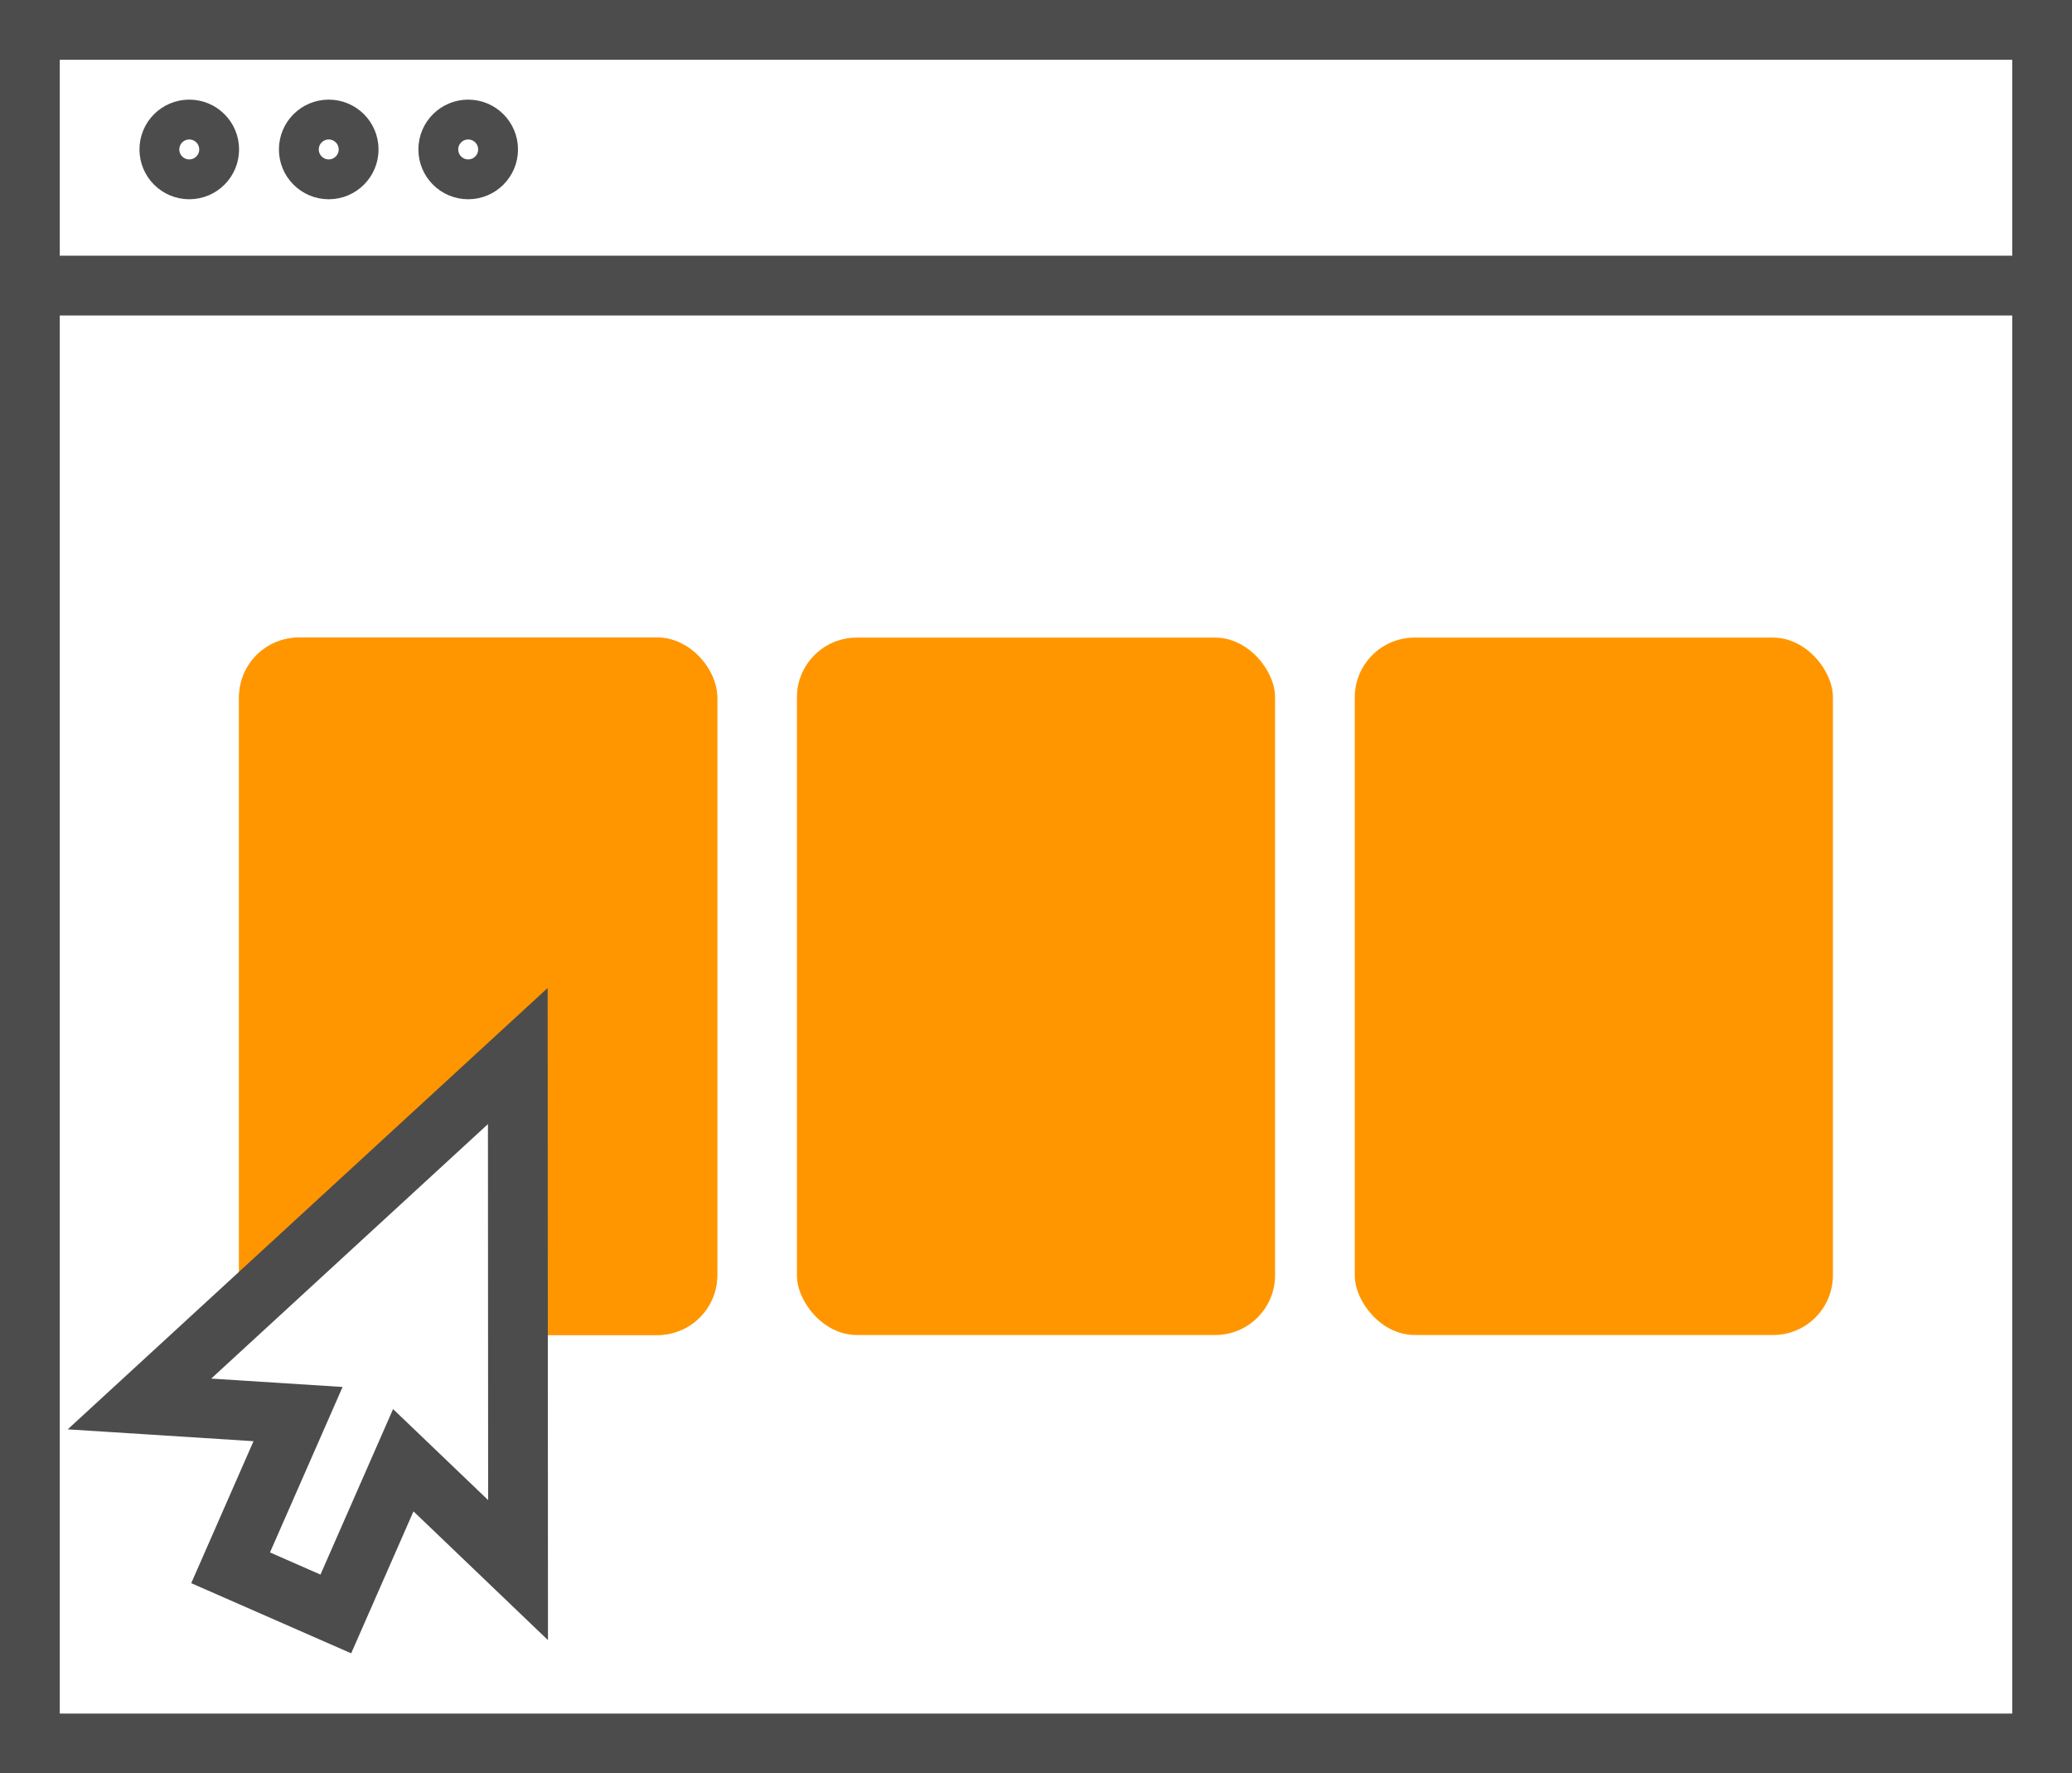
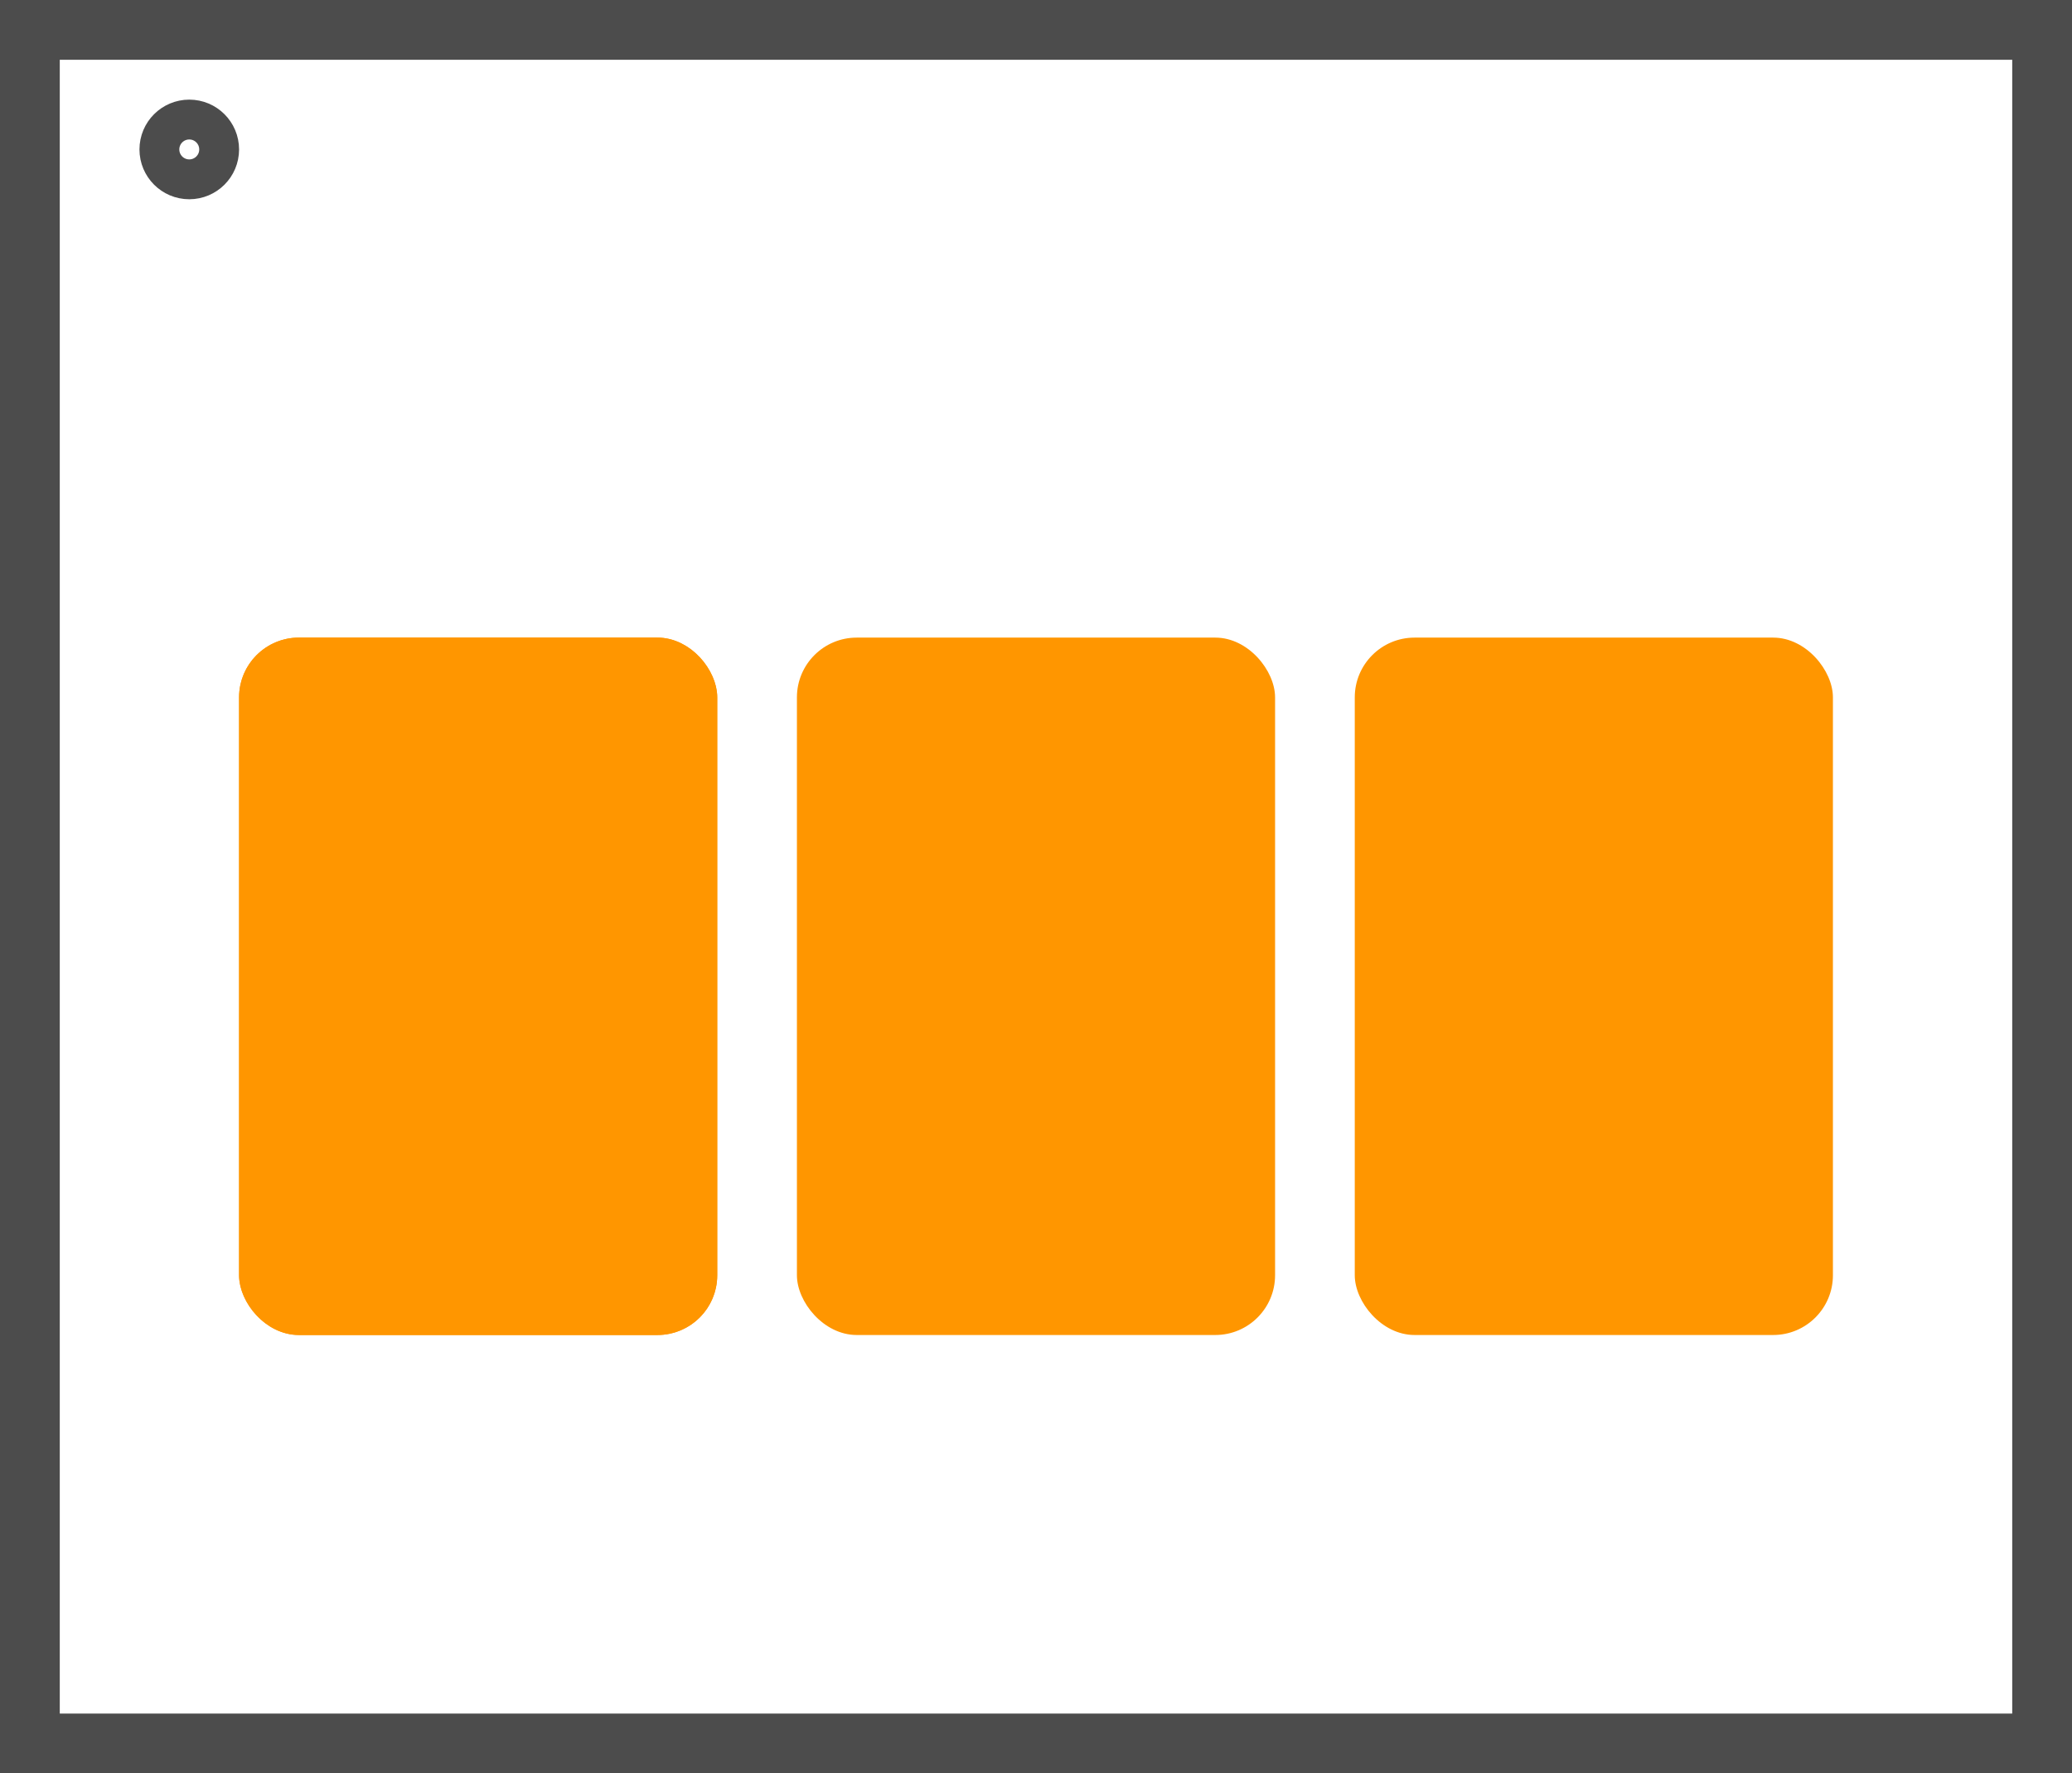
<svg xmlns="http://www.w3.org/2000/svg" width="104" height="89" viewBox="0 0 104 89">
  <g transform="translate(-1188 -7503)">
    <g transform="translate(1188 7503)" fill="#fff" stroke="#4c4c4c" stroke-width="3">
      <rect width="104" height="89" stroke="none" />
      <rect x="1.5" y="1.5" width="101" height="86" fill="none" />
    </g>
-     <path d="M16367,14296.333h104" transform="translate(-15179 -6779)" fill="none" stroke="#4c4c4c" stroke-width="3" />
    <g transform="translate(1200 7535)" fill="#ff9600" stroke="#ff9600" stroke-width="1">
      <rect width="24" height="35" rx="3" stroke="none" />
      <rect x="0.5" y="0.5" width="23" height="34" rx="2.5" fill="none" />
    </g>
    <rect width="24" height="35" rx="3" transform="translate(1228 7535)" fill="#ff9600" />
    <rect width="24" height="35" rx="3" transform="translate(1256 7535)" fill="#ff9600" />
    <g transform="translate(1195 7508)" fill="#fff" stroke="#4c4c4c" stroke-width="2">
-       <circle cx="2.5" cy="2.5" r="2.5" stroke="none" />
      <circle cx="2.5" cy="2.5" r="1.5" fill="none" />
    </g>
    <g transform="translate(1202 7508)" fill="#fff" stroke="#4c4c4c" stroke-width="2">
      <circle cx="2.5" cy="2.5" r="2.5" stroke="none" />
-       <circle cx="2.5" cy="2.5" r="1.5" fill="none" />
    </g>
    <g transform="translate(1209 7508)" fill="#fff" stroke="#4c4c4c" stroke-width="2">
      <circle cx="2.5" cy="2.5" r="2.5" stroke="none" />
-       <circle cx="2.5" cy="2.5" r="1.5" fill="none" />
    </g>
    <g transform="translate(1195 7556)">
      <g transform="translate(0)">
-         <path d="M82.258,17.462,101.248,0l.013,25.8L95.5,20.285,92.114,28l-5.281-2.316,3.385-7.715Z" transform="translate(-82.258)" fill="#fff" stroke="#4c4c4c" stroke-width="3" />
-       </g>
+         </g>
    </g>
  </g>
</svg>